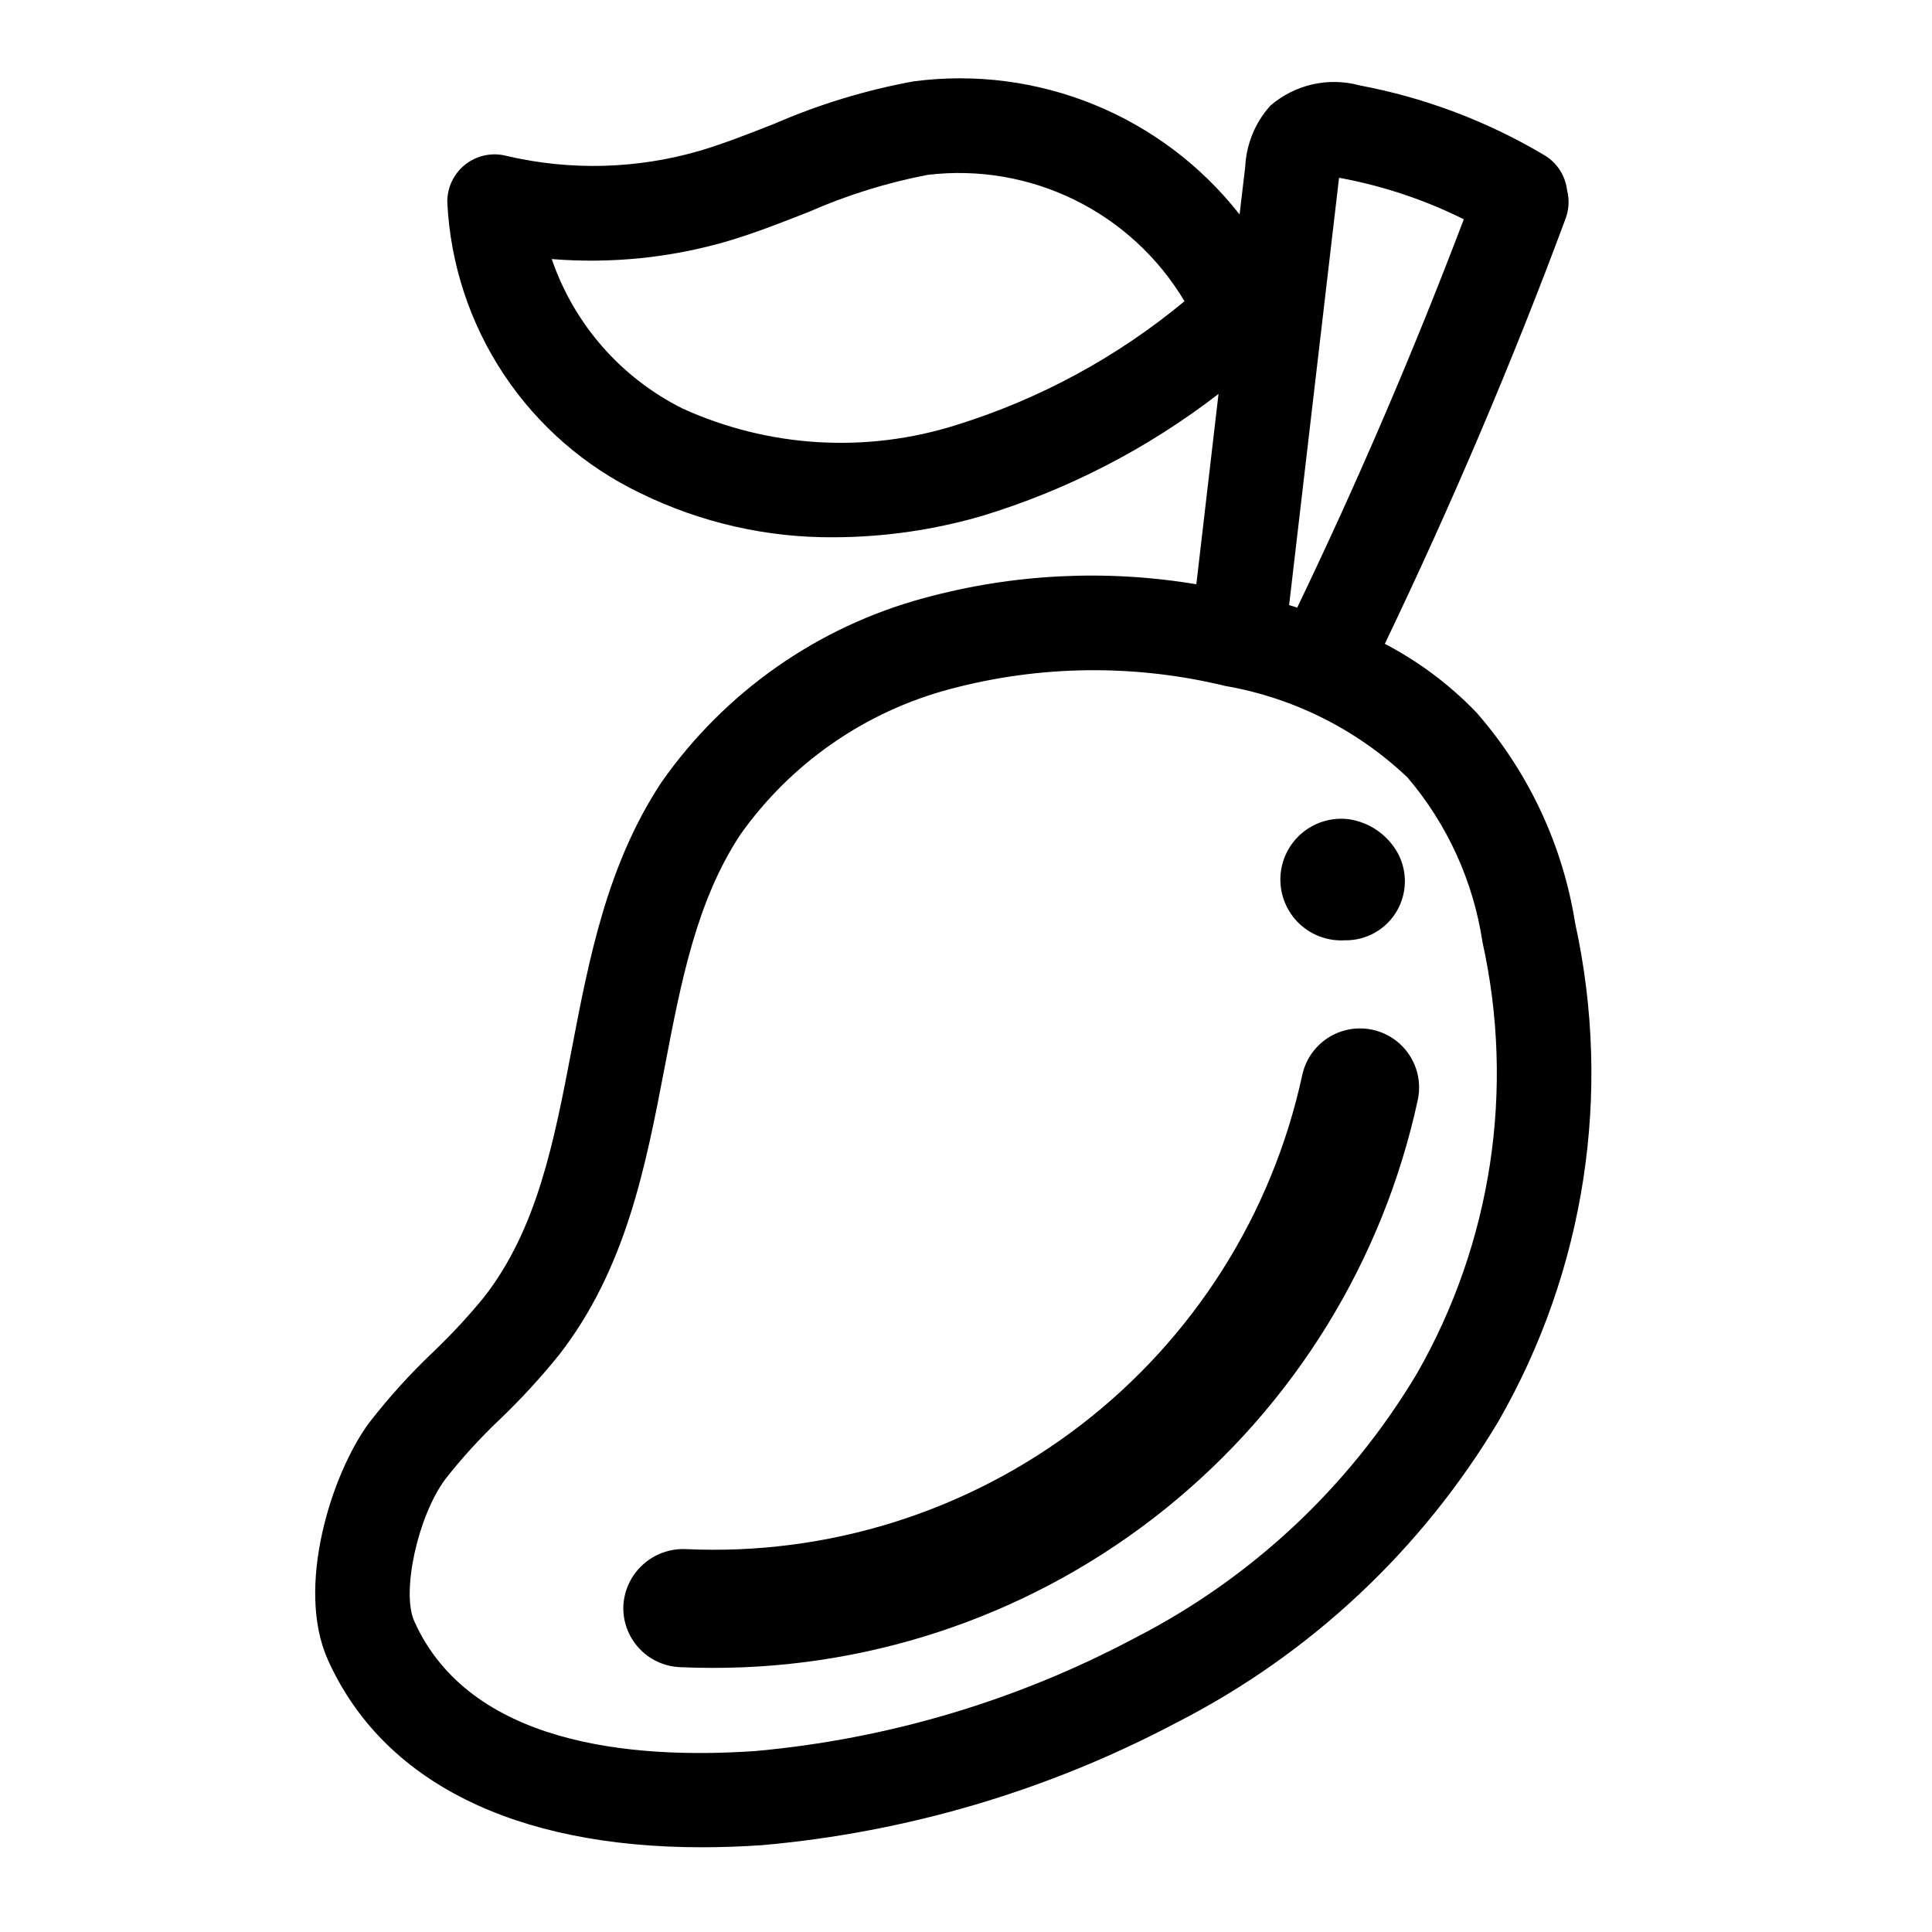
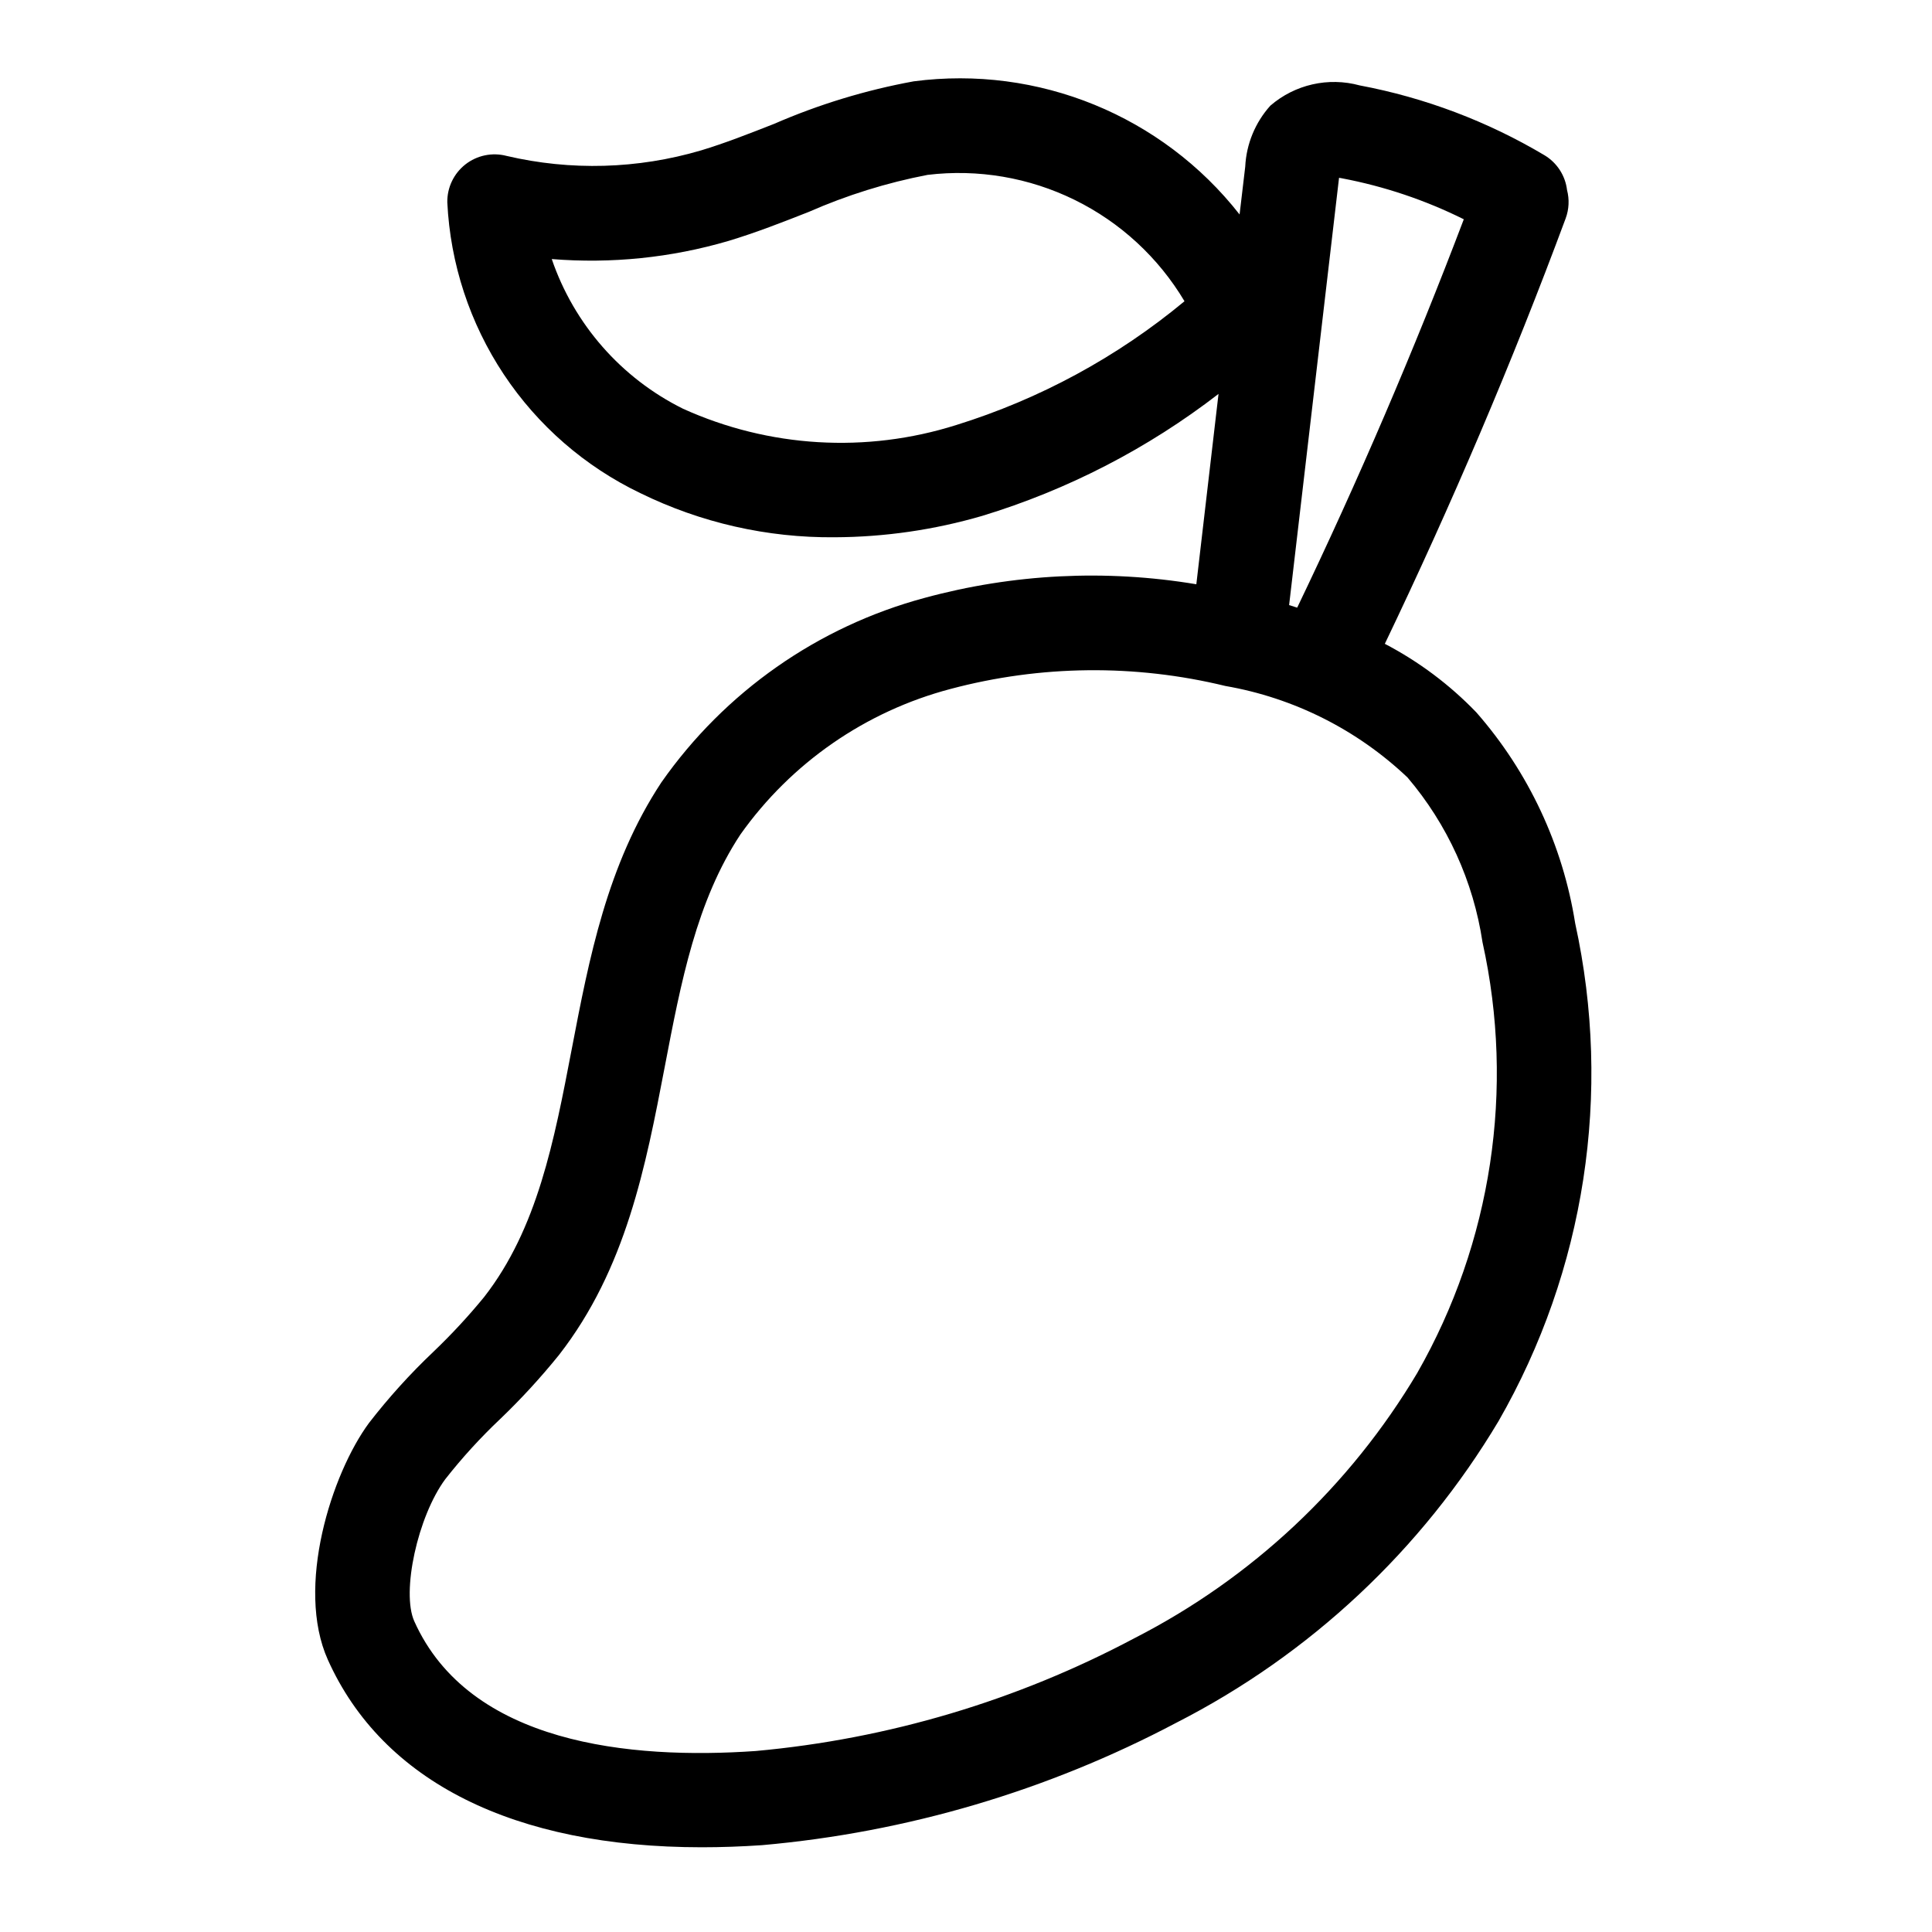
<svg xmlns="http://www.w3.org/2000/svg" fill="#000000" width="800px" height="800px" version="1.1" viewBox="144 144 512 512">
  <g>
    <path d="m561.44 388.69c-3.281-20.727-12.359-40.105-26.184-55.891-7.051-7.332-15.242-13.469-24.262-18.18 17.617-36.762 33.77-74.602 47.926-112.75 0.887-2.406 1.012-5.023 0.363-7.5-0.457-3.836-2.664-7.242-5.977-9.227-15.113-8.992-31.691-15.258-48.977-18.508-8.297-2.266-17.176-0.25-23.68 5.375-4.012 4.465-6.363 10.176-6.652 16.172l-1.496 12.656c-20.527-26.199-53.363-39.617-86.363-35.281-12.723 2.328-25.137 6.113-37 11.273-6.684 2.621-12.98 5.109-19.383 7.039l0.004-0.004c-16.762 4.941-34.52 5.438-51.531 1.449-3.789-0.988-7.824-0.148-10.906 2.269-3.078 2.422-4.848 6.141-4.781 10.059 0.789 16.262 5.961 32.008 14.969 45.574 9.008 13.562 21.516 24.438 36.199 31.477 16.02 7.852 33.648 11.855 51.488 11.691 13.234-0.055 26.391-1.965 39.094-5.668 22.66-6.898 43.879-17.848 62.629-32.324l-5.879 50.445c-23.996-4.008-48.574-2.773-72.047 3.621-28.258 7.606-52.938 24.91-69.723 48.883-14.391 21.805-19.152 46.664-23.758 70.707-4.684 24.457-9.117 47.562-23.176 65.629h0.004c-4.207 5.141-8.723 10.012-13.527 14.598-6.137 5.82-11.82 12.105-17.004 18.797-9.949 13.453-19.555 43.547-10.926 62.781 14.516 32.34 49.422 49.695 99.117 49.695 5.164 0 10.484-0.188 15.957-0.559 38.387-3.394 75.711-14.426 109.78-32.441 35.426-18.078 65.027-45.793 85.402-79.949 22.926-39.918 30.16-86.945 20.301-131.91zm-164.04-132.05c-23.852 7.539-49.645 5.996-72.426-4.336-16.355-8.121-28.848-22.371-34.754-39.652 15.762 1.281 31.625-0.344 46.801-4.793 7.375-2.219 14.453-5.008 21.301-7.699 10.098-4.438 20.656-7.731 31.488-9.816 13.371-1.609 26.926 0.699 39.012 6.644 12.086 5.945 22.188 15.27 29.082 26.844-17.824 14.793-38.383 25.941-60.504 32.809zm101.46-65.52 0.789 0.133v0.004c11.203 2.125 22.062 5.777 32.273 10.855-13.211 34.824-28.023 69.336-44.152 102.92-0.715-0.219-1.418-0.465-2.141-0.676zm20.727 316.73c-17.859 30.012-43.828 54.371-74.918 70.273-31.141 16.555-65.277 26.727-100.4 29.914-33.203 2.312-75.863-1.82-90.48-34.387-3.465-7.723 0.906-27.766 8.211-37.645l-0.004 0.004c4.445-5.664 9.305-10.988 14.535-15.934 5.562-5.328 10.777-11.008 15.617-17.004 17.766-22.828 22.969-50.012 28.008-76.305 4.328-22.625 8.43-43.988 20.059-61.613 13.465-18.988 33.176-32.641 55.688-38.574 23.836-6.344 48.879-6.613 72.848-0.785 18.121 3.148 34.91 11.586 48.254 24.246 10.574 12.422 17.461 27.555 19.879 43.688 8.609 38.871 2.445 79.551-17.297 114.12z" />
-     <path d="m332.75 586.01c-2.875 0-5.746-0.07-8.66-0.195l0.004-0.004c-4.148-0.199-8.047-2.043-10.84-5.117-2.793-3.074-4.254-7.129-4.055-11.277 0.254-4.129 2.109-7.996 5.172-10.773 3.059-2.781 7.086-4.262 11.219-4.121 37.715 1.797 74.844-9.84 104.79-32.844 29.941-23.004 50.75-55.883 58.73-92.785 1.18-5.469 5.191-9.895 10.516-11.605 5.328-1.711 11.164-0.449 15.309 3.309 4.144 3.754 5.973 9.438 4.789 14.906-9.234 42.695-32.836 80.934-66.863 108.32-34.027 27.391-76.422 42.281-120.11 42.184z" />
-     <path d="m500.66 393.17c-4.543 0.348-9.023-1.246-12.328-4.383-3.305-3.141-5.125-7.531-5.016-12.086 0.113-4.559 2.148-8.852 5.602-11.824 3.457-2.973 8.008-4.344 12.531-3.777 5.488 0.809 10.285 4.129 12.973 8.984 2.625 4.848 2.508 10.723-0.316 15.465-2.82 4.738-7.926 7.644-13.445 7.644z" />
  </g>
</svg>